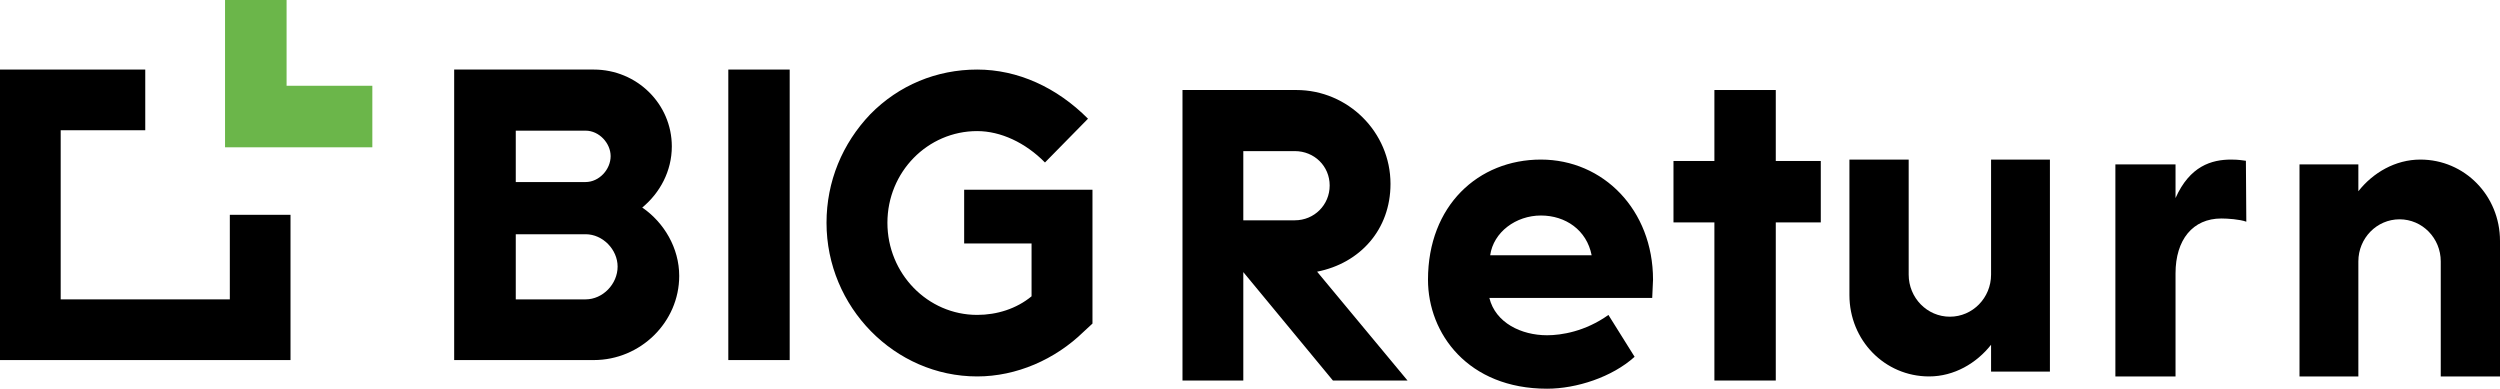
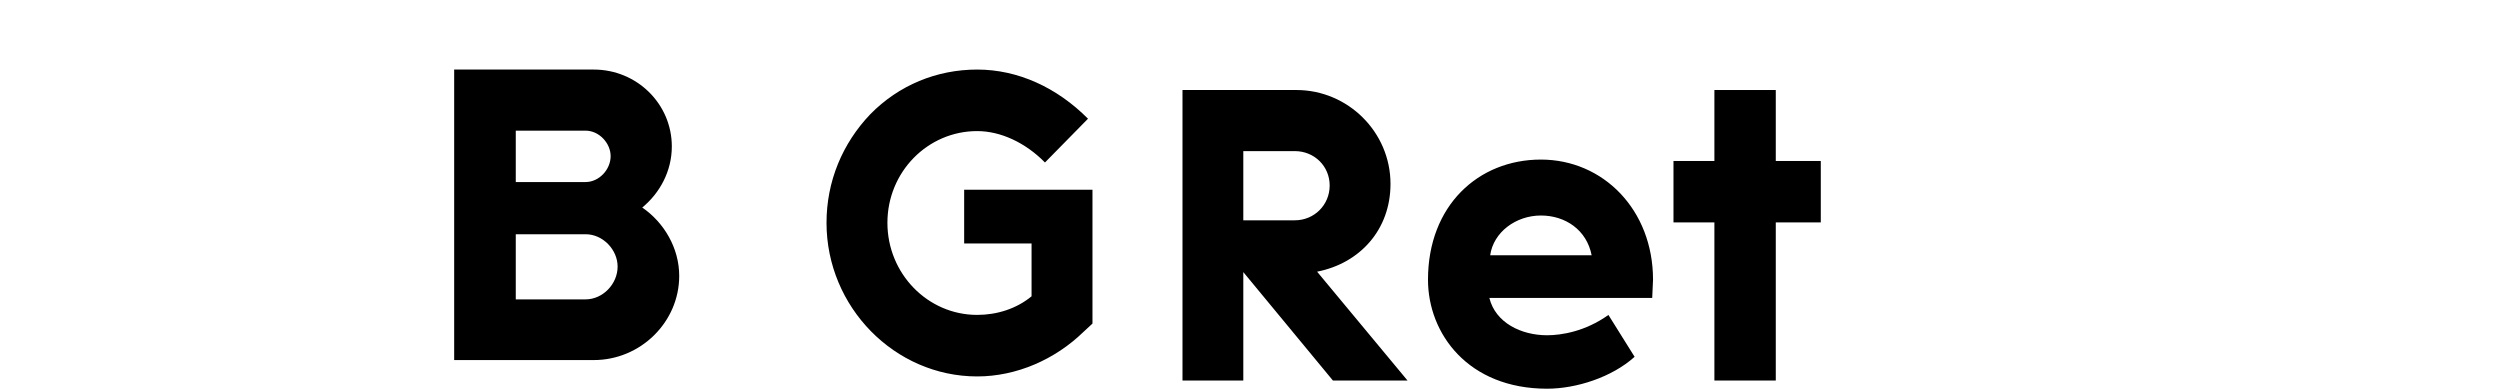
<svg xmlns="http://www.w3.org/2000/svg" width="611" height="95" viewBox="0 0 611 95">
  <g fill="none" fill-rule="evenodd">
    <path fill="#000" d="M143.117,73.167 C147.331,73.167 150.944,69.409 150.944,65.156 C150.944,61.004 147.331,57.247 143.117,57.247 L126.054,57.247 L126.054,73.167 L143.117,73.167 Z M143.117,44.49 C146.429,44.49 149.24,41.424 149.24,38.163 C149.24,34.998 146.429,31.932 143.117,31.932 L126.054,31.932 L126.054,44.49 L143.117,44.49 Z M156.967,50.72 C162.287,54.379 166,60.609 166,67.432 C166,78.703 156.564,88 145.124,88 L111,88 L111,17 L145.124,17 C155.662,17 164.193,25.405 164.193,35.788 C164.193,41.821 161.282,47.161 156.967,50.72 Z" />
-     <polygon fill="#000" points="178 88 193 88 193 17 178 17" />
    <path fill="#000" d="M238.817 17C248.741 17 258.267 21.339 265.907 29.013L255.391 39.713C250.627 34.867 244.572 32.039 238.817 32.039 226.71 32.039 216.884 42.034 216.884 54.45 216.884 66.866 226.71 76.961 238.817 76.961 243.68 76.961 248.442 75.446 252.113 72.417L252.113 59.497 235.641 59.497 235.641 46.373 267 46.373 267 79.08 264.817 81.099C257.871 87.862 248.442 92 238.817 92 218.671 92 202 75.043 202 54.45 202 44.357 205.87 35.068 212.717 27.901 219.664 20.835 228.892 17 238.817 17M324.972 45.336C324.972 40.591 321.206 36.931 316.451 36.931L303.864 36.931 303.864 53.842 316.451 53.842C321.206 53.842 324.972 50.084 324.972 45.336zM344 93L325.766 93 303.864 66.498 303.864 93 289 93 289 22 316.846 22C329.433 22 339.838 32.282 339.838 44.941 339.838 56.114 332.403 64.324 321.901 66.399L344 93zM364.199 62.392L389 62.392C387.8 56.214 382.6 52.671 376.599 52.671 370.5 52.671 365 56.722 364.199 62.392M376.599 39C391.8 39 404 51.253 404 68.366L403.8 72.821 364 72.821C365.499 78.898 371.8 81.936 378.101 81.936 381.599 81.936 387.401 81.026 393.1 76.975L399.498 87.202C394.001 92.165 385.3 95 378.101 95 358.799 95 349 81.531 349 68.366 349 50.24 361.3 39 376.599 39" />
    <polygon fill="#000" points="445 54.356 434 54.356 434 93 418.999 93 418.999 54.356 409 54.356 409 39.345 418.999 39.345 418.999 22 434 22 434 39.345 445 39.345" />
-     <path fill="#000" d="M486.617 84.26C483.068 88.766 477.603 92 471.468 92 460.631 92 452 83.182 452 72.11L452 39 466.481 39 466.481 67.116C466.481 72.797 470.987 77.401 476.548 77.401 482.111 77.401 486.617 72.797 486.617 67.116L486.617 39 501 39 501 90.824 486.617 90.824 486.617 84.26zM549 54.184C547.4 53.597 544.401 53.399 542.899 53.399 535.9 53.399 531.7 58.594 531.7 66.823L531.7 92 517 92 517 40.176 531.7 40.176 531.7 48.405C535.201 40.567 540.501 39 545.299 39 546.001 39 546.901 39 548.898 39.293L549 54.184zM576.383 46.74C579.932 42.234 585.397 39 591.534 39 602.369 39 611 47.818 611 58.887L611 92 596.519 92 596.519 63.884C596.519 58.203 592.015 53.599 586.452 53.599 580.891 53.599 576.383 58.203 576.383 63.884L576.383 92 562 92 562 40.176 576.383 40.176 576.383 46.74z" />
-     <polygon fill="#000" points="71 88 0 88 0 17 35.501 17 35.501 31.831 14.831 31.831 14.831 73.169 56.169 73.169 56.169 52.499 71 52.499" />
-     <polygon fill="#6BB64A" points="91 36 91 20.96 70.041 20.96 70.041 0 55 0 55 36" />
  </g>
</svg>